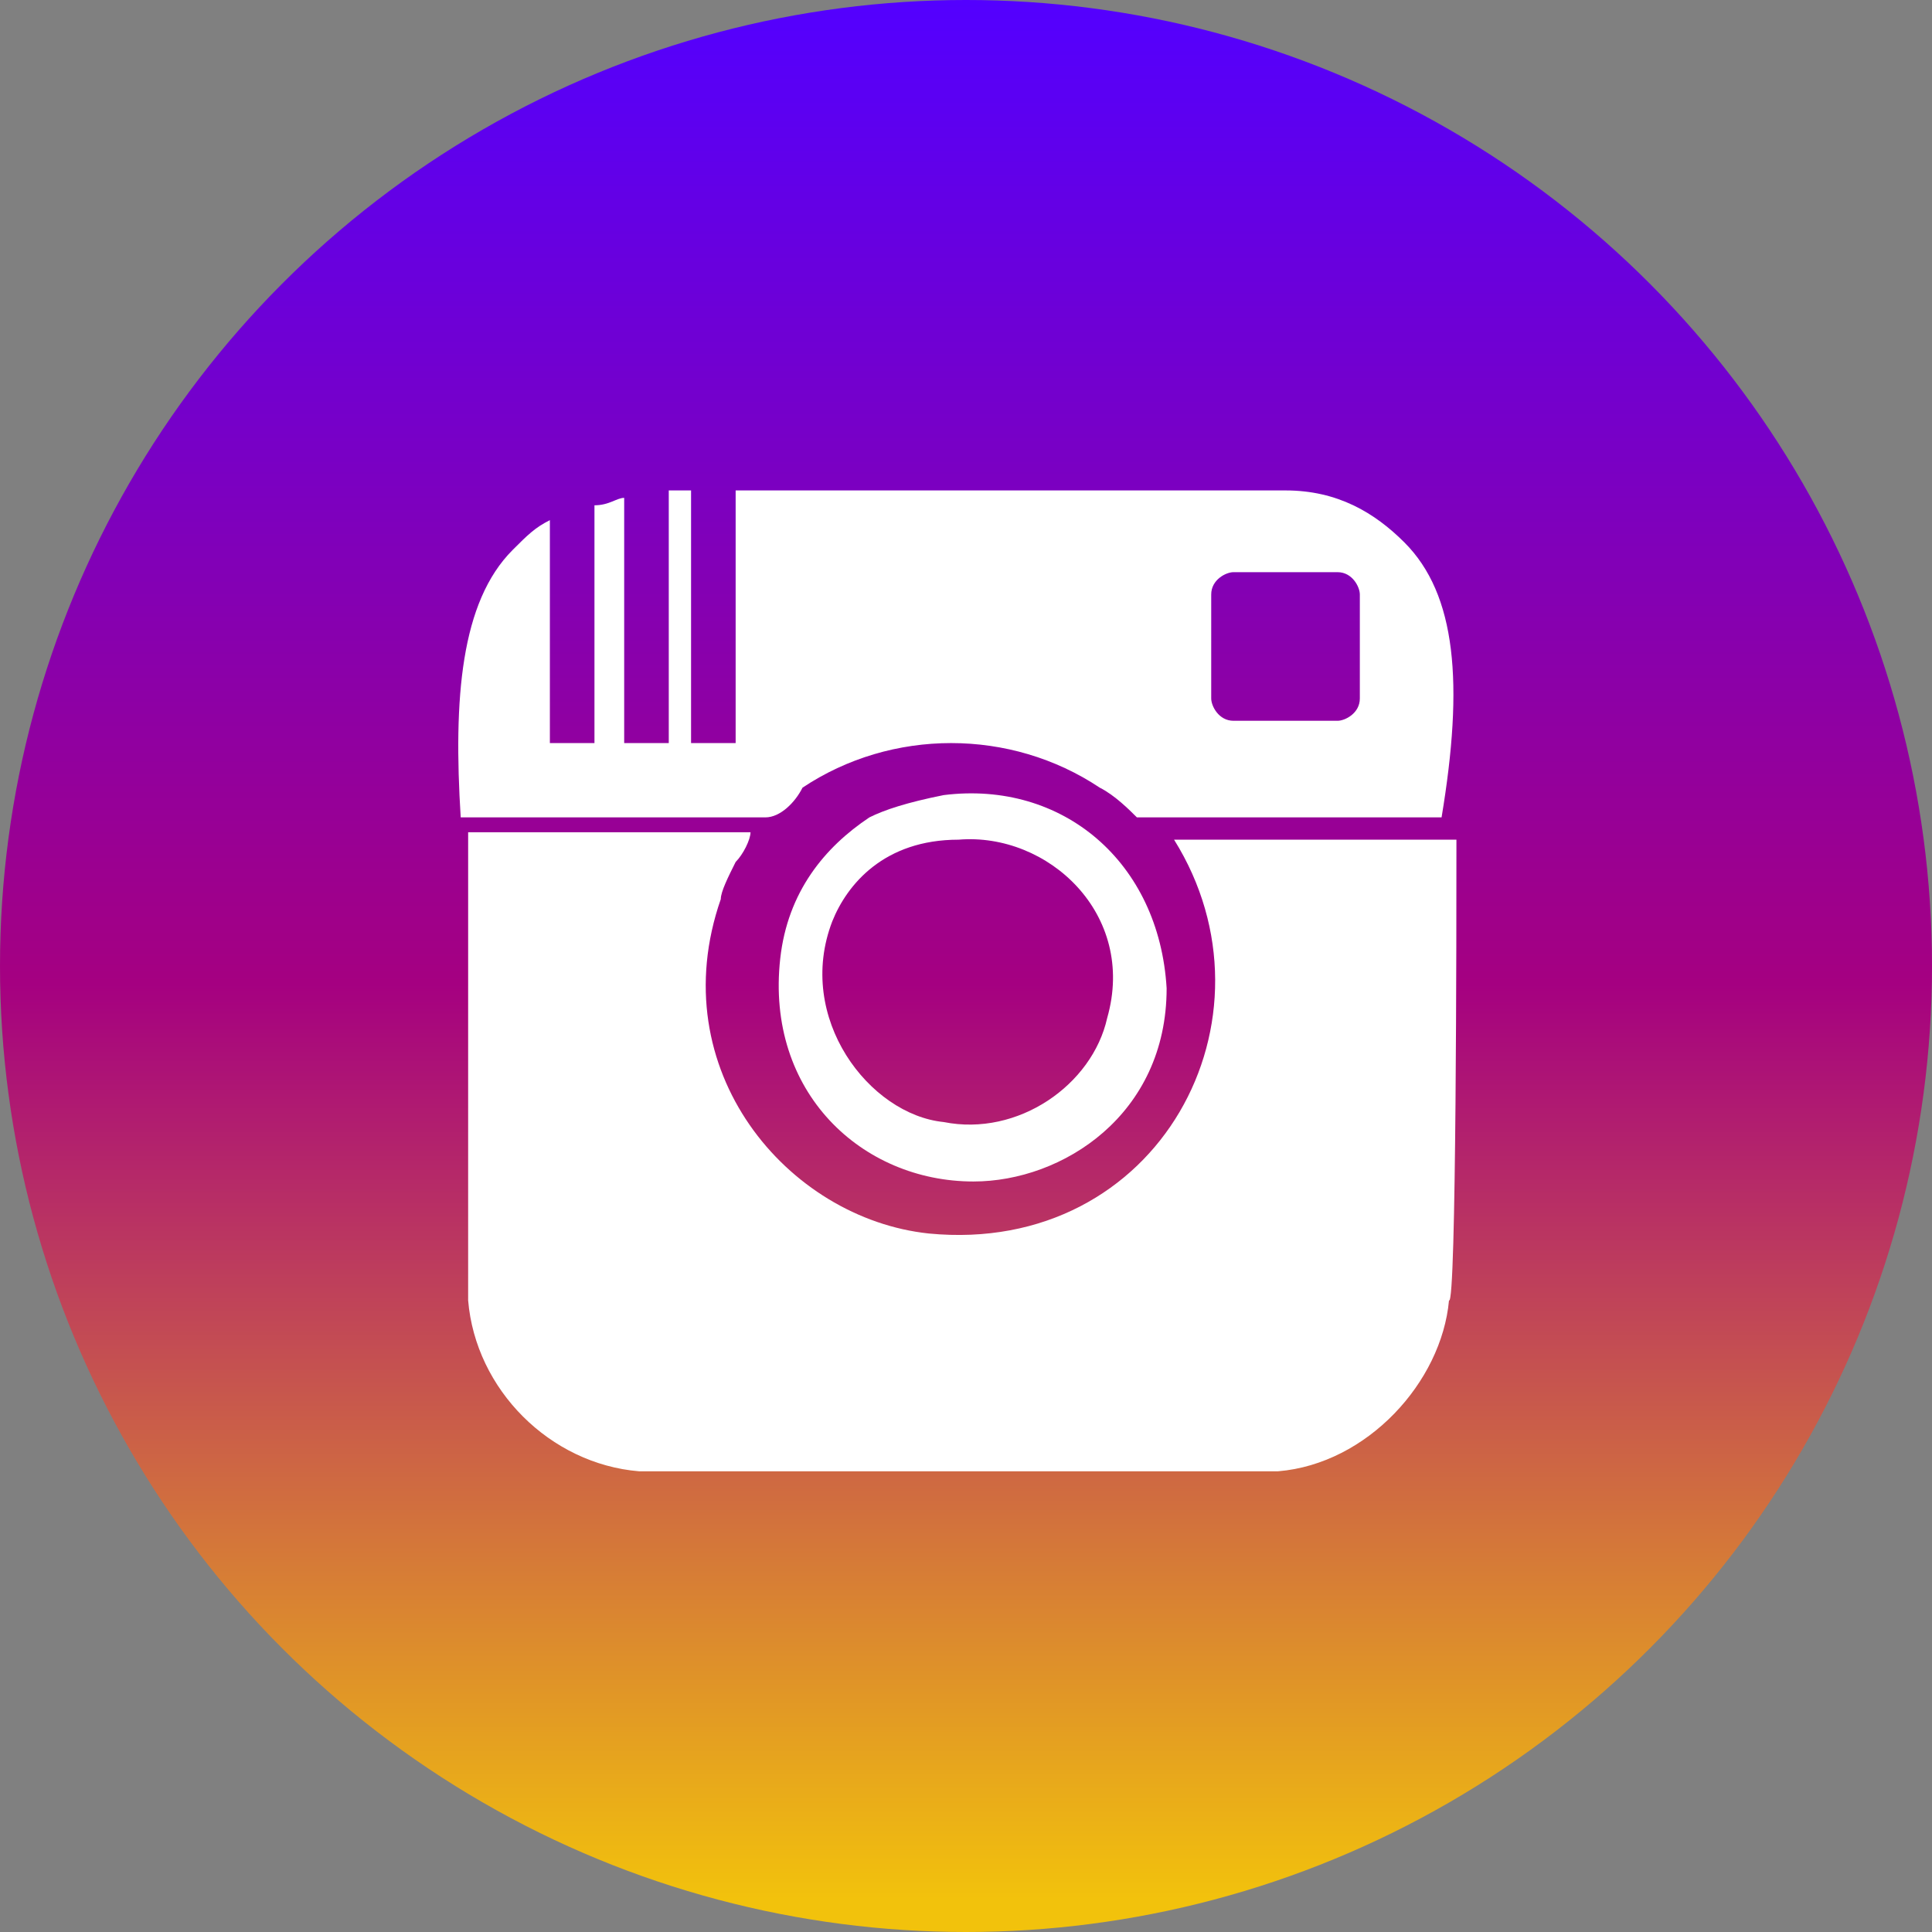
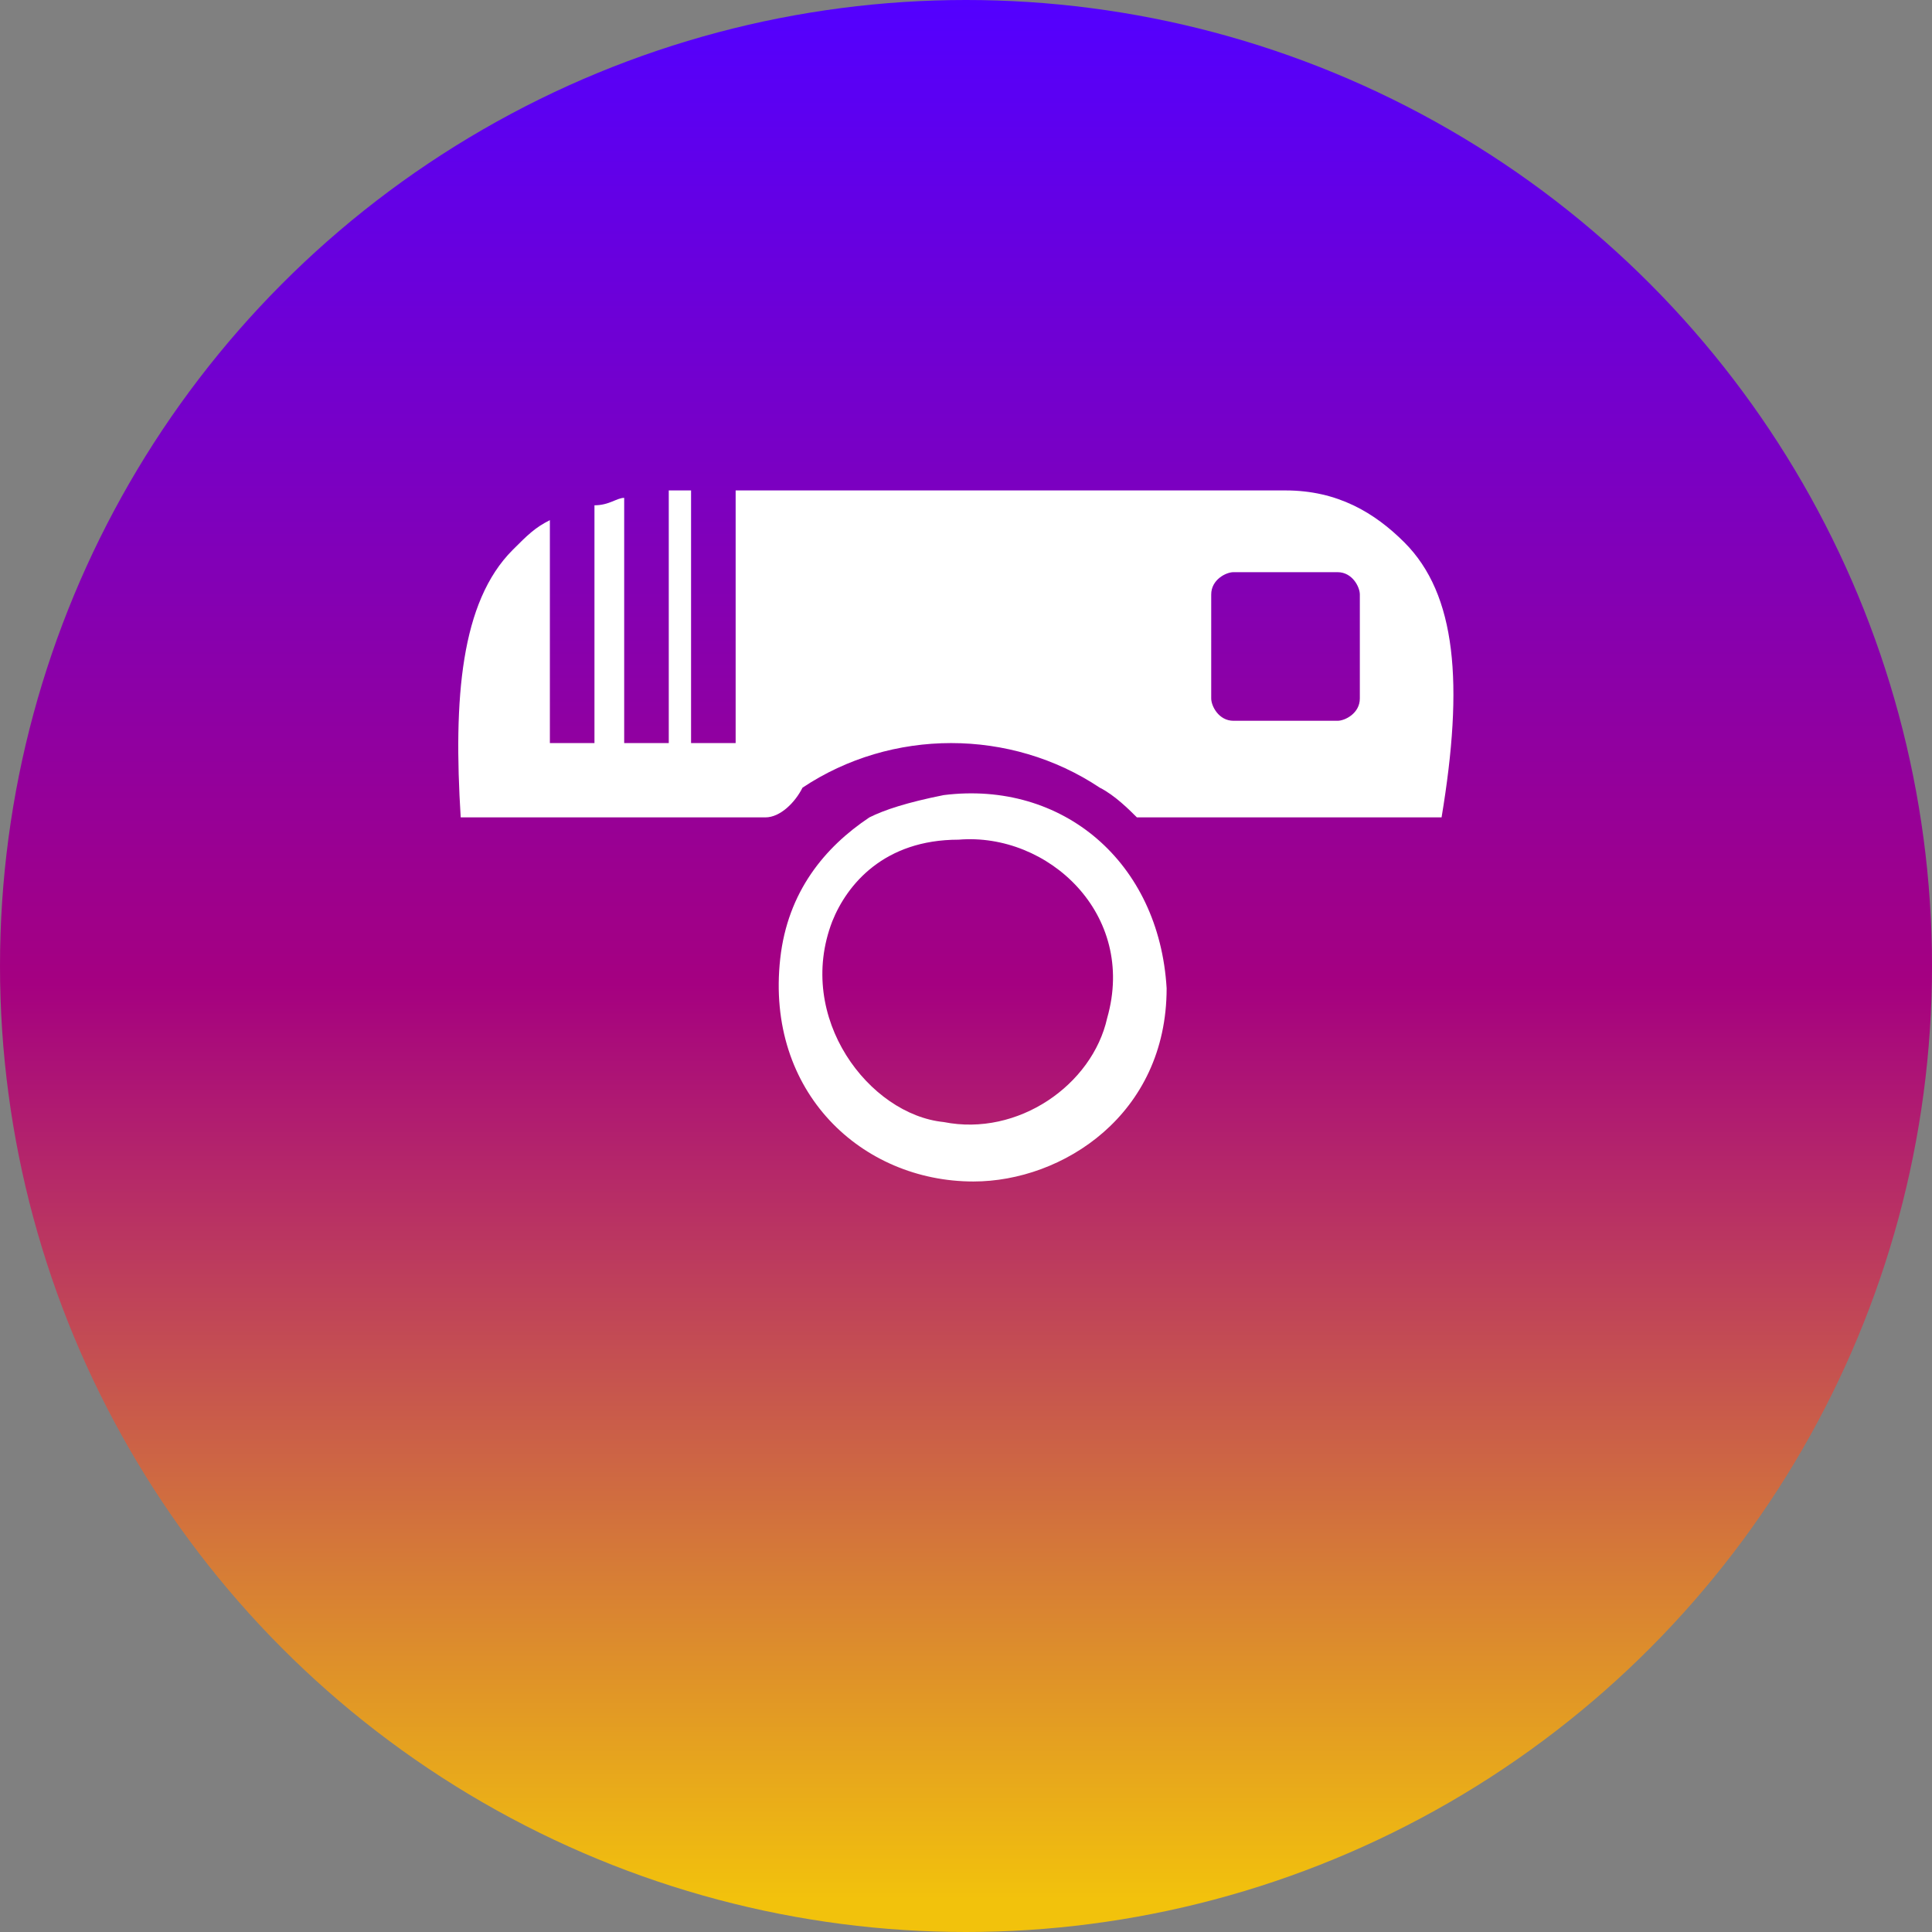
<svg xmlns="http://www.w3.org/2000/svg" version="1.1" id="Layer_1" x="0px" y="0px" viewBox="0 0 26 26" style="enable-background:new 0 0 26 26;" xml:space="preserve">
  <rect x="0" y="0" width="26" height="26" fill="#808080" stroke="none" />
  <style type="text/css">
	.st0{fill:url(#SVGID_1_);}
	.st1{fill:#FFFFFF;}
</style>
  <linearGradient id="SVGID_1_" gradientUnits="userSpaceOnUse" x1="13" y1="26" x2="13" y2="-9.094947e-13">
    <stop offset="1.645780e-02" style="stop-color:#F2C20C" />
    <stop offset="0.491" style="stop-color:#A50081" />
    <stop offset="1" style="stop-color:#5300FF" />
  </linearGradient>
  <circle class="st0" cx="13" cy="13" r="13" />
  <g>
-     <path class="st1" d="M19.6,11.3c-1.3,0-2.5,0-3.8,0c1.5,2.4-0.2,5.6-3.3,5.3c-1.9-0.2-3.6-2.2-2.8-4.5c0-0.1,0.1-0.3,0.2-0.5   c0.1-0.1,0.2-0.3,0.2-0.4c-1.2,0-3.8,0-3.8,0v6.3c0.1,1.2,1.1,2.2,2.3,2.3h4.3h4.3c1.2-0.1,2.2-1.2,2.3-2.3   C19.6,17.6,19.6,12.4,19.6,11.3z" />
    <path class="st1" d="M12.7,10.7c-0.5,0.1-0.8,0.2-1,0.3c-0.6,0.4-1.1,1-1.2,1.9c-0.2,1.8,1.1,3,2.6,3c1.2,0,2.6-0.9,2.6-2.6   C15.6,11.6,14.3,10.5,12.7,10.7z M14.9,13.7c-0.2,0.9-1.2,1.6-2.2,1.4c-1-0.1-2-1.4-1.5-2.7c0.2-0.5,0.7-1.1,1.7-1.1   C14.1,11.2,15.3,12.3,14.9,13.7z" />
    <path class="st1" d="M18.9,7.3c-0.4-0.4-0.9-0.7-1.6-0.7H13l0,0H9.9V10H9.3V6.6H9V10H8.4V6.7C8.3,6.7,8.2,6.8,8,6.8V10H7.4V7   C7.2,7.1,7.1,7.2,6.9,7.4c-0.7,0.7-0.8,2-0.7,3.6h4.1c0.2,0,0.4-0.2,0.5-0.4c0.6-0.4,1.3-0.6,2-0.6l0,0c0.7,0,1.4,0.2,2,0.6   c0.2,0.1,0.4,0.3,0.5,0.4h4.1C19.7,9.2,19.6,8,18.9,7.3z M18.3,9.4c0,0.2-0.2,0.3-0.3,0.3h-1.4c-0.2,0-0.3-0.2-0.3-0.3V8   c0-0.2,0.2-0.3,0.3-0.3H18c0.2,0,0.3,0.2,0.3,0.3V9.4z" />
  </g>
</svg>